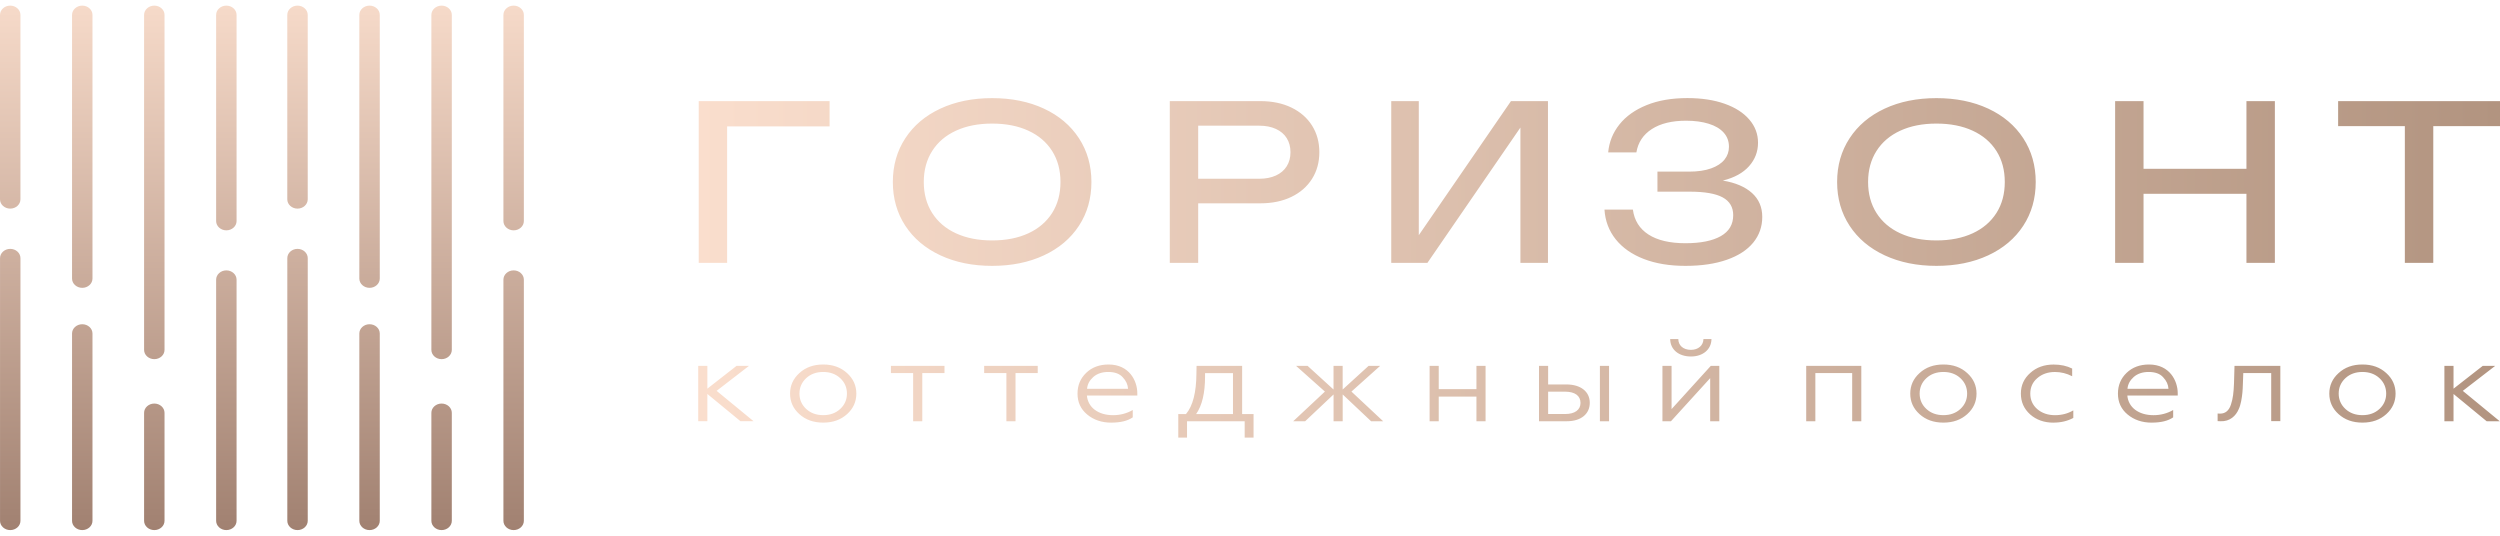
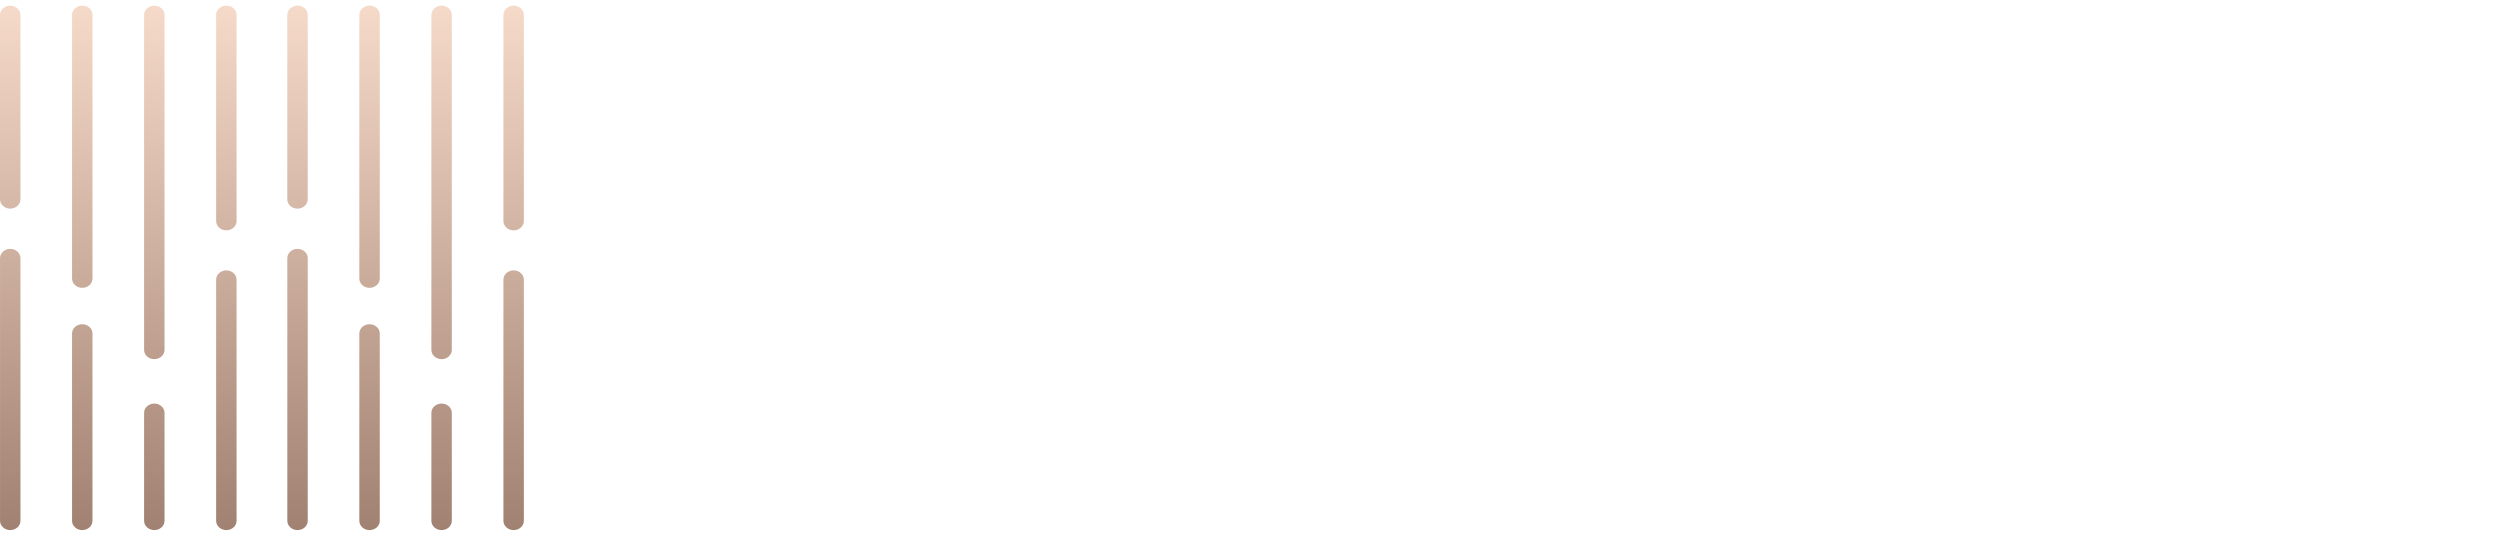
<svg xmlns="http://www.w3.org/2000/svg" width="280" height="60" viewBox="0 0 280 60" fill="none">
  <path fill-rule="evenodd" clip-rule="evenodd" d="M32.179 58.33V28.913C32.179 28.34 32.693 27.873 33.323 27.873C33.953 27.873 34.467 28.34 34.467 28.913V58.33C34.467 58.903 33.953 59.37 33.323 59.37C32.693 59.37 32.179 58.903 32.179 58.33ZM56.383 24.758V1.67C56.383 1.097 56.897 0.63 57.528 0.63C58.158 0.63 58.672 1.097 58.672 1.67V24.758C58.672 25.331 58.158 25.798 57.528 25.798C56.897 25.798 56.383 25.331 56.383 24.758ZM56.383 58.33V31.323C56.383 30.75 56.897 30.283 57.528 30.283C58.158 30.283 58.672 30.75 58.672 31.323V58.33C58.672 58.903 58.158 59.37 57.528 59.37C56.897 59.37 56.383 58.903 56.383 58.33ZM48.314 39.185V1.67C48.314 1.097 48.828 0.63 49.459 0.63C50.089 0.63 50.603 1.097 50.603 1.67V39.185C50.603 39.758 50.089 40.225 49.459 40.225C48.828 40.225 48.314 39.758 48.314 39.185ZM48.314 58.33V46.238C48.314 45.665 48.828 45.198 49.459 45.198C50.089 45.198 50.603 45.665 50.603 46.238V58.33C50.603 58.903 50.089 59.37 49.459 59.37C48.828 59.37 48.314 58.903 48.314 58.33ZM40.245 31.198V1.67C40.245 1.097 40.759 0.63 41.389 0.63C42.02 0.63 42.534 1.097 42.534 1.67V31.198C42.534 31.771 42.02 32.238 41.389 32.238C40.759 32.238 40.245 31.771 40.245 31.198ZM40.245 58.33V37.354C40.245 36.781 40.759 36.314 41.389 36.314C42.02 36.314 42.534 36.781 42.534 37.354V58.33C42.534 58.903 42.02 59.37 41.389 59.37C40.759 59.37 40.245 58.903 40.245 58.33ZM32.176 22.325V1.67C32.176 1.097 32.69 0.63 33.32 0.63C33.951 0.63 34.465 1.097 34.465 1.67V22.325C34.465 22.898 33.951 23.365 33.32 23.365C32.69 23.365 32.176 22.898 32.176 22.325Z" fill="url(#paint0_linear_558_1629)" />
  <path fill-rule="evenodd" clip-rule="evenodd" d="M0.003 58.33V28.913C0.003 28.34 0.517 27.873 1.147 27.873C1.778 27.873 2.291 28.34 2.291 28.913V58.33C2.291 58.903 1.778 59.37 1.147 59.37C0.517 59.37 0.003 58.903 0.003 58.33ZM24.207 24.758V1.67C24.207 1.097 24.721 0.63 25.352 0.63C25.982 0.63 26.496 1.097 26.496 1.67V24.758C26.496 25.331 25.982 25.798 25.352 25.798C24.721 25.798 24.207 25.331 24.207 24.758ZM24.207 58.33V31.323C24.207 30.75 24.721 30.283 25.352 30.283C25.982 30.283 26.496 30.75 26.496 31.323V58.33C26.496 58.903 25.982 59.37 25.352 59.37C24.721 59.37 24.207 58.903 24.207 58.33ZM16.138 39.185V1.67C16.138 1.097 16.652 0.63 17.283 0.63C17.913 0.63 18.427 1.097 18.427 1.67V39.185C18.427 39.758 17.913 40.225 17.283 40.225C16.652 40.225 16.138 39.758 16.138 39.185ZM16.138 58.33V46.238C16.138 45.665 16.652 45.198 17.283 45.198C17.913 45.198 18.427 45.665 18.427 46.238V58.33C18.427 58.903 17.913 59.37 17.283 59.37C16.652 59.37 16.138 58.903 16.138 58.33ZM8.069 31.198V1.67C8.069 1.097 8.583 0.63 9.213 0.63C9.844 0.63 10.358 1.097 10.358 1.67V31.198C10.358 31.771 9.844 32.238 9.213 32.238C8.583 32.238 8.069 31.771 8.069 31.198ZM8.069 58.33V37.354C8.069 36.781 8.583 36.314 9.213 36.314C9.844 36.314 10.358 36.781 10.358 37.354V58.33C10.358 58.903 9.844 59.37 9.213 59.37C8.583 59.37 8.069 58.903 8.069 58.33ZM0 22.325V1.67C0 1.097 0.514 0.63 1.144 0.63C1.775 0.63 2.289 1.097 2.289 1.67V22.325C2.289 22.898 1.775 23.365 1.144 23.365C0.514 23.365 0 22.898 0 22.325Z" fill="url(#paint1_linear_558_1629)" />
-   <path d="M78.201 40.975V47.176H79.224V44.122L82.935 47.176H84.4L80.262 43.775L83.889 40.975H82.495L79.224 43.531V40.975H78.201ZM141.159 11.325C142.484 11.325 143.647 11.566 144.643 12.049C145.639 12.532 146.41 13.206 146.953 14.071C147.496 14.936 147.766 15.931 147.766 17.049C147.766 18.168 147.496 19.158 146.953 20.023C146.41 20.888 145.639 21.565 144.643 22.048C143.647 22.531 142.484 22.772 141.159 22.772H134.197V29.438H131.016V11.325H141.159ZM141.037 20.02C141.752 20.02 142.375 19.898 142.902 19.657C143.429 19.416 143.832 19.071 144.113 18.622C144.394 18.176 144.534 17.654 144.534 17.049C144.534 16.444 144.394 15.918 144.113 15.47C143.832 15.021 143.429 14.682 142.902 14.44C142.375 14.199 141.752 14.077 141.037 14.077H134.197V20.018H141.037V20.02ZM111.118 29.777C108.938 29.777 107.007 29.382 105.322 28.597C103.637 27.811 102.329 26.71 101.396 25.285C100.464 23.86 99.998 22.226 99.998 20.384C99.998 18.54 100.464 16.908 101.396 15.483C102.326 14.058 103.637 12.952 105.322 12.166C107.007 11.381 108.938 10.991 111.118 10.991C113.299 10.991 115.233 11.381 116.92 12.166C118.605 12.952 119.911 14.058 120.843 15.483C121.773 16.908 122.239 18.543 122.239 20.384C122.239 22.228 121.773 23.863 120.843 25.285C119.911 26.71 118.607 27.811 116.92 28.597C115.235 29.382 113.301 29.777 111.118 29.777ZM111.118 26.928C112.671 26.928 114.022 26.662 115.174 26.131C116.324 25.601 117.211 24.839 117.839 23.855C118.464 22.868 118.774 21.713 118.774 20.384C118.774 19.057 118.464 17.898 117.839 16.911C117.214 15.924 116.327 15.167 115.174 14.637C114.025 14.106 112.671 13.841 111.118 13.841C109.566 13.841 108.218 14.106 107.068 14.637C105.918 15.167 105.028 15.924 104.403 16.911C103.778 17.895 103.463 19.057 103.463 20.384C103.463 21.711 103.778 22.868 104.403 23.855C105.028 24.839 105.916 25.601 107.068 26.131C108.218 26.662 109.569 26.928 111.118 26.928ZM261.87 11.325H280V14.127H272.527V29.438H269.343V14.127H261.87V11.325ZM251.602 18.909V11.325H254.786V29.438H251.602V21.708H240.076V29.438H236.894V11.325H240.076V18.909H251.602ZM192.959 20.225C194.366 20.458 195.455 20.923 196.223 21.615C196.991 22.308 197.373 23.202 197.373 24.295C197.373 25.389 197.033 26.349 196.361 27.174C195.685 28 194.702 28.639 193.407 29.093C192.114 29.547 190.564 29.777 188.766 29.777C186.991 29.777 185.433 29.52 184.101 29.003C182.768 28.488 181.722 27.756 180.961 26.805C180.204 25.856 179.78 24.744 179.701 23.473H182.882C183.044 24.688 183.626 25.619 184.63 26.267C185.634 26.914 187.015 27.241 188.766 27.241C190.477 27.241 191.799 26.975 192.729 26.447C193.656 25.919 194.119 25.139 194.119 24.099C194.119 23.205 193.73 22.541 192.946 22.111C192.162 21.682 190.927 21.467 189.25 21.467H185.634V19.222H189.179C190.151 19.222 190.975 19.1 191.648 18.858C192.318 18.617 192.816 18.288 193.147 17.871C193.478 17.457 193.643 16.98 193.643 16.441C193.643 15.82 193.447 15.289 193.052 14.851C192.657 14.414 192.101 14.082 191.375 13.859C190.652 13.633 189.807 13.519 188.845 13.519C187.253 13.519 185.976 13.83 185.007 14.454C184.04 15.077 183.46 15.95 183.274 17.07H180.116C180.222 15.91 180.638 14.87 181.369 13.947C182.101 13.026 183.118 12.299 184.419 11.773C185.719 11.245 187.242 10.985 188.988 10.985C190.57 10.985 191.963 11.195 193.155 11.617C194.35 12.039 195.269 12.63 195.921 13.389C196.573 14.146 196.898 15.011 196.898 15.985C196.898 16.982 196.565 17.855 195.897 18.609C195.229 19.363 194.252 19.901 192.967 20.222H192.964L192.959 20.225ZM158.908 26.336L169.226 11.328H173.372V29.441H170.286V14.286L159.87 29.441H155.819V11.328H158.905V26.336H158.908ZM78.254 11.328H92.914V14.154H81.438V29.441H78.257V11.328H78.254ZM216.88 29.777C214.7 29.777 212.769 29.382 211.082 28.597C209.397 27.811 208.088 26.71 207.156 25.285C206.223 23.86 205.757 22.226 205.757 20.384C205.757 18.54 206.223 16.908 207.156 15.483C208.085 14.058 209.397 12.952 211.082 12.166C212.766 11.381 214.698 10.991 216.88 10.991C219.061 10.991 220.994 11.381 222.682 12.166C224.367 12.952 225.673 14.058 226.605 15.483C227.535 16.908 228.001 18.543 228.001 20.384C228.001 22.228 227.535 23.863 226.605 25.285C225.673 26.71 224.369 27.811 222.682 28.597C220.997 29.382 219.063 29.777 216.88 29.777ZM216.88 26.928C218.43 26.928 219.784 26.662 220.936 26.131C222.086 25.601 222.973 24.839 223.601 23.855C224.226 22.868 224.536 21.713 224.536 20.384C224.536 19.057 224.226 17.898 223.601 16.911C222.976 15.924 222.088 15.167 220.936 14.637C219.786 14.106 218.433 13.841 216.88 13.841C215.328 13.841 213.98 14.106 212.83 14.637C211.68 15.167 210.79 15.924 210.165 16.911C209.54 17.895 209.225 19.057 209.225 20.384C209.225 21.711 209.54 22.868 210.165 23.855C210.79 24.839 211.678 25.601 212.83 26.131C213.98 26.662 215.328 26.928 216.88 26.928ZM89.526 41.787C88.832 42.419 88.487 43.186 88.487 44.085C88.487 44.985 88.829 45.754 89.526 46.383C90.222 47.012 91.105 47.333 92.199 47.333C93.296 47.333 94.175 47.012 94.872 46.383C95.568 45.754 95.91 44.985 95.91 44.085C95.91 43.186 95.566 42.419 94.872 41.787C94.172 41.15 93.293 40.824 92.199 40.824C91.105 40.824 90.222 41.15 89.526 41.787ZM94.858 44.085C94.858 44.764 94.602 45.343 94.103 45.805C93.605 46.266 92.967 46.497 92.199 46.497C91.43 46.497 90.789 46.264 90.294 45.805C89.796 45.343 89.539 44.764 89.539 44.085C89.539 43.393 89.796 42.814 90.294 42.352C90.792 41.891 91.43 41.66 92.199 41.66C92.967 41.66 93.605 41.891 94.103 42.352C94.602 42.814 94.858 43.393 94.858 44.085ZM103.296 47.179V41.787H105.783V40.978H99.783V41.787H102.271V47.179H103.293H103.296ZM113.738 47.179V41.787H116.226V40.978H110.226V41.787H112.716V47.179H113.738ZM124.465 47.333C125.503 47.333 126.298 47.139 126.867 46.744V45.921C126.2 46.306 125.458 46.5 124.663 46.5C123.013 46.5 121.847 45.64 121.733 44.303H127.379V44.045C127.379 42.644 126.467 40.824 124.165 40.824C123.143 40.824 122.303 41.132 121.649 41.763C121.01 42.379 120.682 43.148 120.682 44.088C120.682 45.038 121.037 45.821 121.762 46.423C122.486 47.028 123.397 47.336 124.465 47.336V47.333ZM121.749 43.547C121.792 43.034 122.033 42.596 122.446 42.225C122.872 41.853 123.426 41.66 124.123 41.66C124.849 41.66 125.389 41.853 125.744 42.252C126.115 42.636 126.314 43.074 126.343 43.547H121.749ZM132.947 49.015V47.179H139.403V49.015H140.399V46.372H139.119V40.98H134.014L133.999 41.853C133.983 43.947 133.601 45.46 132.833 46.372H131.967V49.015H132.947ZM133.969 46.372C134.637 45.409 134.966 44.011 134.966 42.161V41.79H138.094V46.372H133.969ZM145.164 40.98L148.391 43.857L144.836 47.182H146.174L149.358 44.178V47.182H150.381V44.178L153.565 47.182H154.916L151.361 43.857L154.574 40.98H153.279L150.378 43.626V40.98H149.355V43.626L146.455 40.98H145.162H145.159H145.164ZM161.138 47.179V44.419H165.361V47.179H166.384V40.978H165.361V43.584H161.138V40.978H160.116V47.179H161.138ZM180.214 47.179V40.978H179.189V47.179H180.214ZM175.481 47.179C177.115 47.179 178.055 46.333 178.055 45.112C178.055 43.867 177.046 43.058 175.438 43.058H173.39V40.978H172.368V47.179H175.483H175.481ZM173.39 43.867H175.295C176.376 43.867 177.017 44.316 177.017 45.125C177.017 45.908 176.379 46.37 175.295 46.37H173.39V43.867ZM187.147 47.179L191.539 42.352V47.179H192.562V40.978H191.608L187.216 45.818V40.978H186.193V47.179H187.147ZM189.394 39.927C190.702 39.927 191.669 39.158 191.685 37.977H190.787C190.771 38.683 190.217 39.184 189.378 39.184C188.525 39.184 187.971 38.683 187.971 37.977H187.06C187.076 39.158 188.013 39.927 189.391 39.927H189.394ZM203.32 47.179V41.787H207.444V47.179H208.467V40.978H202.295V47.179H203.317H203.32ZM214.986 41.787C214.29 42.416 213.948 43.186 213.948 44.085C213.948 44.985 214.29 45.754 214.986 46.383C215.683 47.012 216.565 47.333 217.659 47.333C218.756 47.333 219.635 47.012 220.332 46.383C221.029 45.754 221.371 44.985 221.371 44.085C221.371 43.186 221.029 42.416 220.332 41.787C219.635 41.145 218.753 40.824 217.659 40.824C216.565 40.824 215.683 41.145 214.986 41.787ZM220.319 44.085C220.319 44.764 220.062 45.343 219.564 45.805C219.066 46.266 218.427 46.497 217.659 46.497C216.891 46.497 216.253 46.266 215.755 45.805C215.256 45.343 215 44.764 215 44.085C215 43.393 215.256 42.814 215.755 42.352C216.253 41.891 216.891 41.66 217.659 41.66C218.427 41.66 219.069 41.891 219.564 42.352C220.062 42.814 220.319 43.393 220.319 44.085ZM229.993 47.333C230.833 47.333 231.572 47.153 232.211 46.808V45.961C231.599 46.322 230.918 46.5 230.15 46.5C229.368 46.5 228.698 46.269 228.173 45.821C227.646 45.359 227.392 44.78 227.392 44.088C227.392 43.382 227.649 42.803 228.173 42.355C228.701 41.893 229.368 41.663 230.15 41.663C230.817 41.663 231.456 41.816 232.083 42.138V41.278C231.501 40.983 230.804 40.829 230.007 40.829C228.968 40.829 228.086 41.137 227.389 41.769C226.693 42.384 226.338 43.154 226.338 44.08C226.338 45.017 226.679 45.786 227.376 46.415C228.073 47.031 228.955 47.338 229.993 47.338V47.336V47.333ZM240.992 47.333C242.031 47.333 242.825 47.139 243.395 46.744V45.921C242.727 46.306 241.986 46.5 241.191 46.5C239.541 46.5 238.375 45.64 238.261 44.303H243.906V44.045C243.906 42.644 242.995 40.824 240.693 40.824C239.67 40.824 238.831 41.132 238.176 41.763C237.535 42.379 237.209 43.148 237.209 44.088C237.209 45.038 237.564 45.821 238.29 46.423C239.016 47.028 239.925 47.336 240.992 47.336V47.333ZM238.277 43.547C238.319 43.034 238.56 42.596 238.974 42.225C239.4 41.853 239.954 41.66 240.651 41.66C241.376 41.66 241.917 41.853 242.272 42.252C242.643 42.636 242.841 43.074 242.87 43.547H238.277ZM248.378 47.166C248.449 47.179 248.55 47.179 248.677 47.179C249.758 47.23 250.426 46.563 250.738 45.821C250.979 45.322 251.093 44.539 251.149 43.976C251.178 43.692 251.191 43.363 251.204 42.976L251.247 41.787H254.375V47.166H255.398V40.978H250.264L250.208 42.949C250.166 43.96 250.095 44.626 249.867 45.306C249.652 45.972 249.255 46.327 248.643 46.327C248.529 46.327 248.444 46.327 248.373 46.314V47.16L248.378 47.166ZM261.92 41.787C261.223 42.416 260.882 43.186 260.882 44.085C260.882 44.985 261.223 45.754 261.92 46.383C262.617 47.012 263.499 47.333 264.593 47.333C265.69 47.333 266.569 47.012 267.266 46.383C267.963 45.754 268.304 44.985 268.304 44.085C268.304 43.186 267.963 42.416 267.266 41.787C266.569 41.145 265.687 40.824 264.593 40.824C263.499 40.824 262.617 41.145 261.92 41.787ZM267.253 44.085C267.253 44.764 266.996 45.343 266.498 45.805C266 46.266 265.361 46.497 264.593 46.497C263.825 46.497 263.186 46.266 262.688 45.805C262.19 45.343 261.933 44.764 261.933 44.085C261.933 43.393 262.19 42.814 262.688 42.352C263.186 41.891 263.825 41.66 264.593 41.66C265.361 41.66 266.002 41.891 266.498 42.352C266.996 42.814 267.253 43.393 267.253 44.085ZM273.772 40.978V47.179H274.795V44.125L278.506 47.179H279.971L275.833 43.777L279.46 40.978H278.066L274.795 43.533V40.978H273.772Z" fill="url(#paint2_linear_558_1629)" />
  <defs>
    <linearGradient id="paint0_linear_558_1629" x1="45.406" y1="59.373" x2="45.406" y2="0.643" gradientUnits="userSpaceOnUse">
      <stop stop-color="#A18171" />
      <stop offset="1" stop-color="#F6DAC9" />
    </linearGradient>
    <linearGradient id="paint1_linear_558_1629" x1="13.229" y1="59.373" x2="13.229" y2="0.643" gradientUnits="userSpaceOnUse">
      <stop stop-color="#A18171" />
      <stop offset="1" stop-color="#F6DAC9" />
    </linearGradient>
    <linearGradient id="paint2_linear_558_1629" x1="78.121" y1="29.939" x2="279.976" y2="29.939" gradientUnits="userSpaceOnUse">
      <stop stop-color="#FADECD" />
      <stop offset="1" stop-color="#B29480" />
    </linearGradient>
  </defs>
</svg>